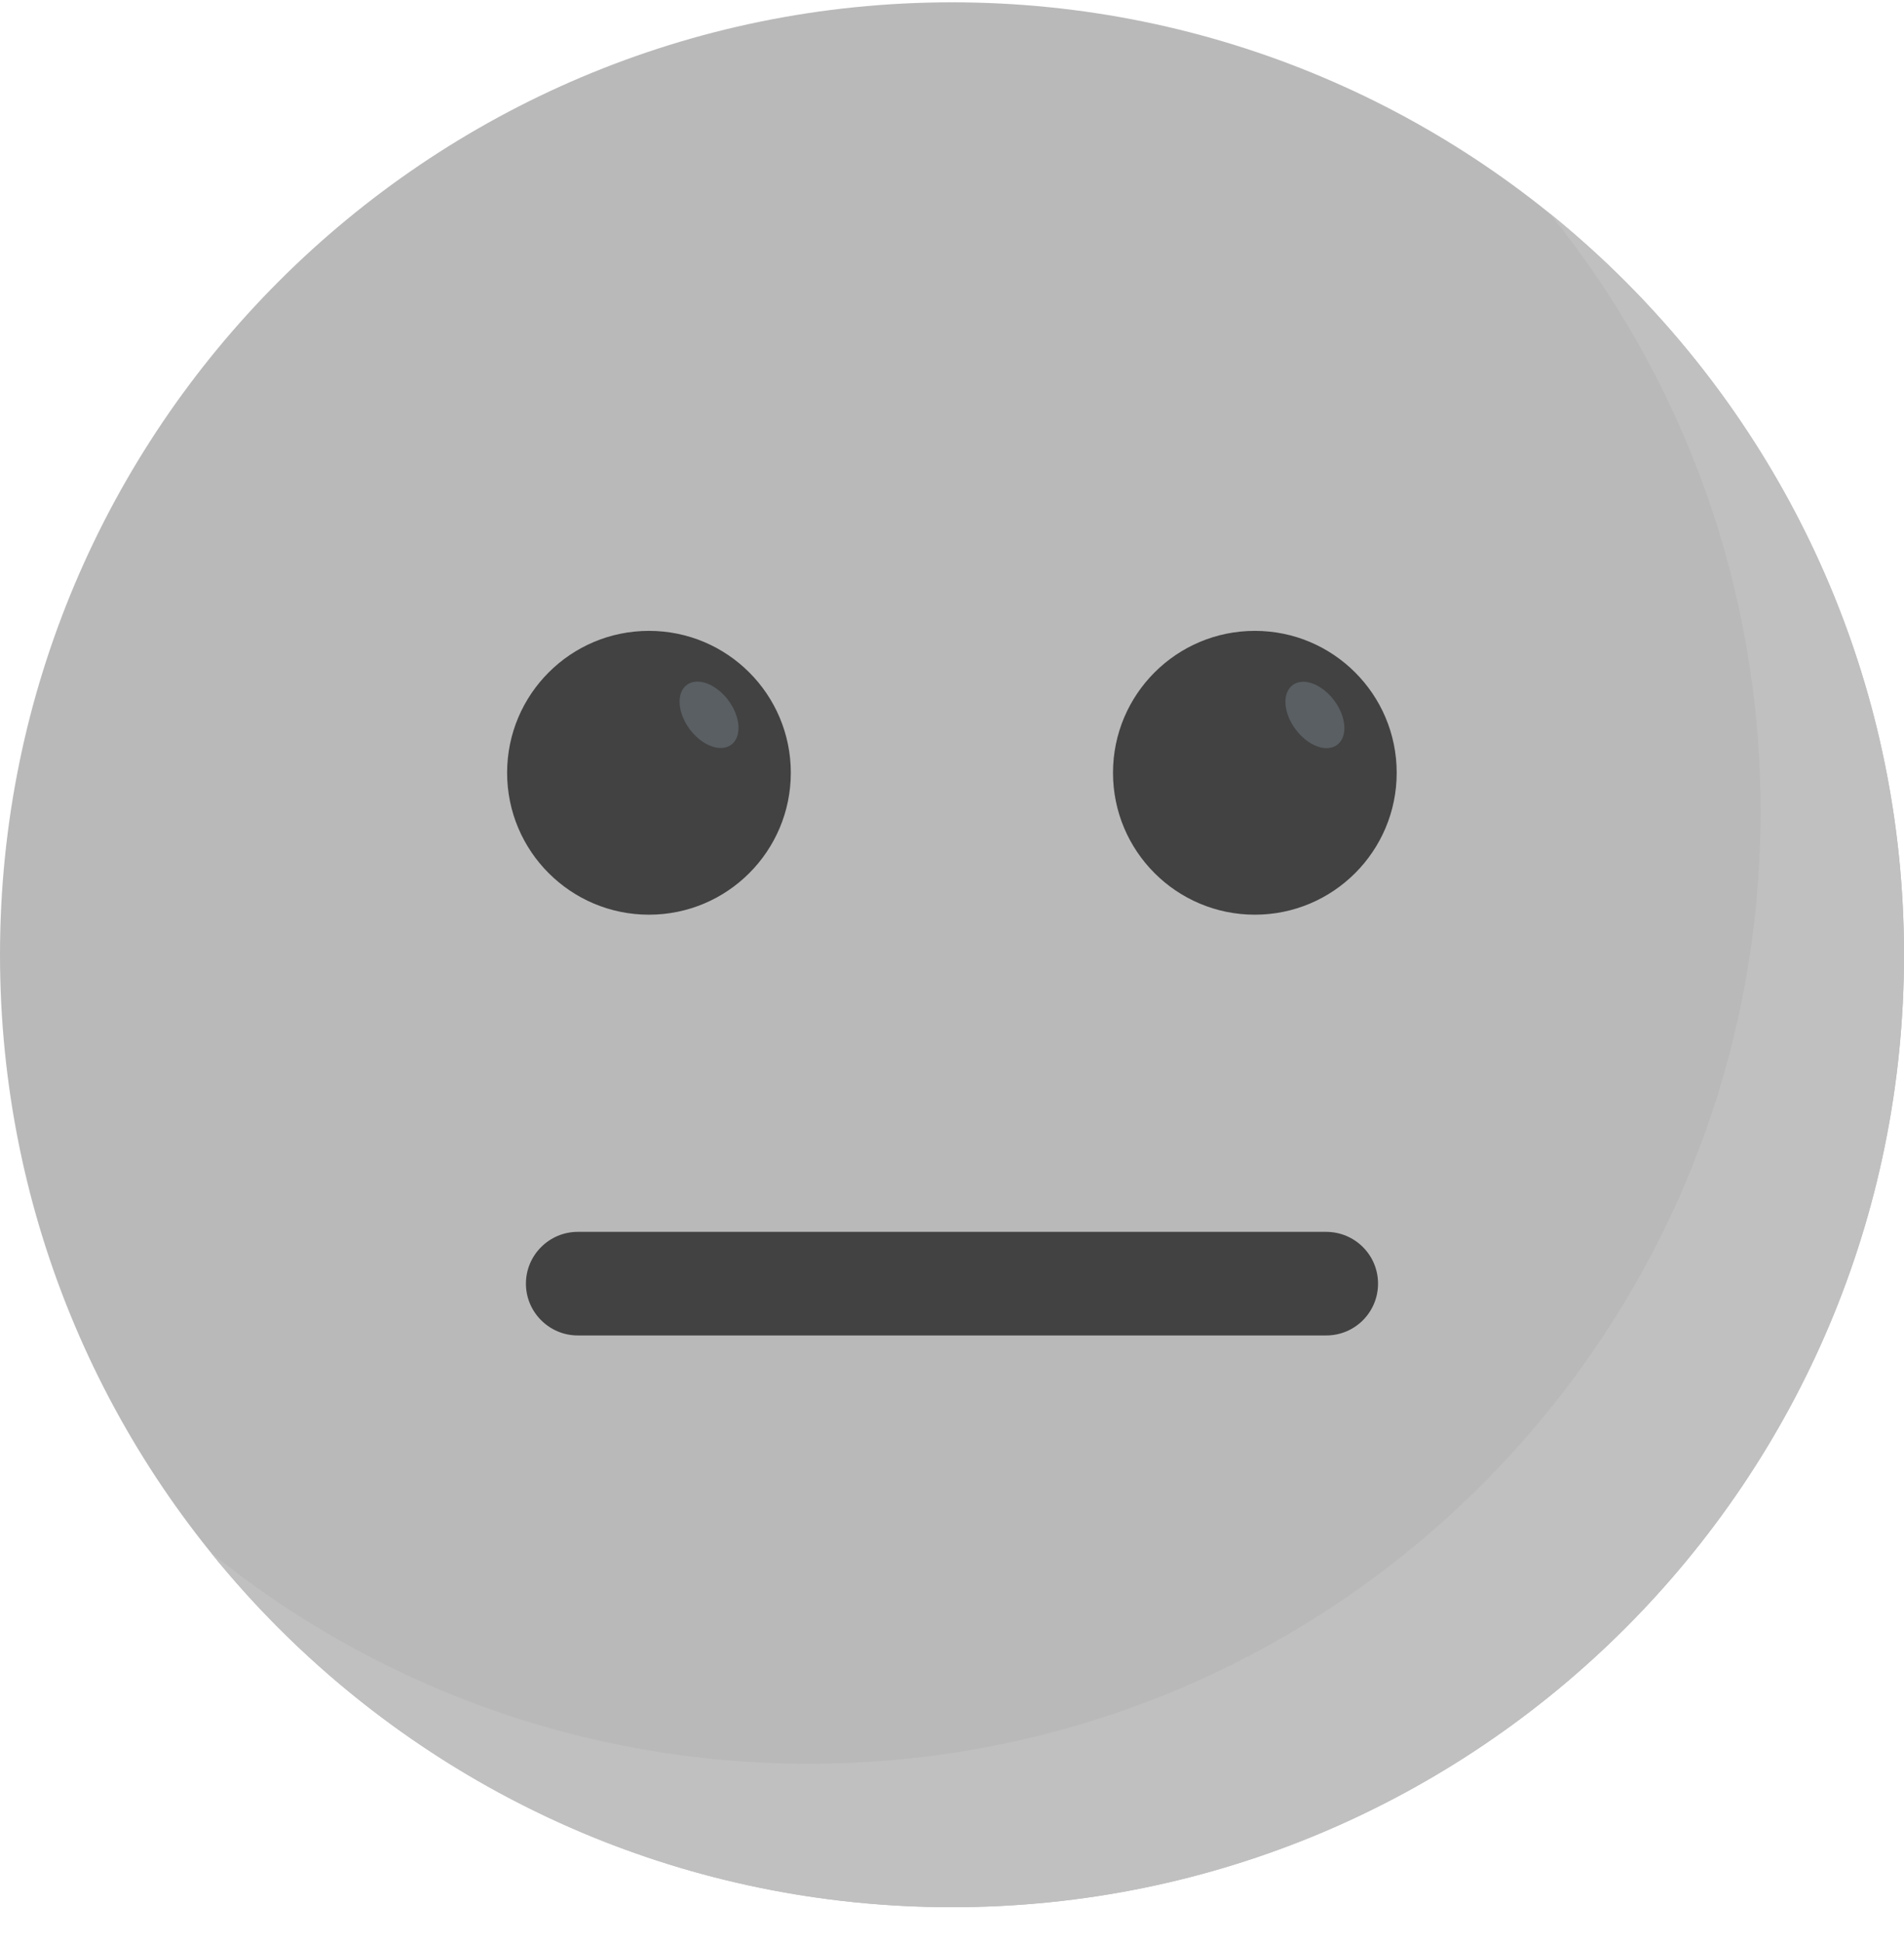
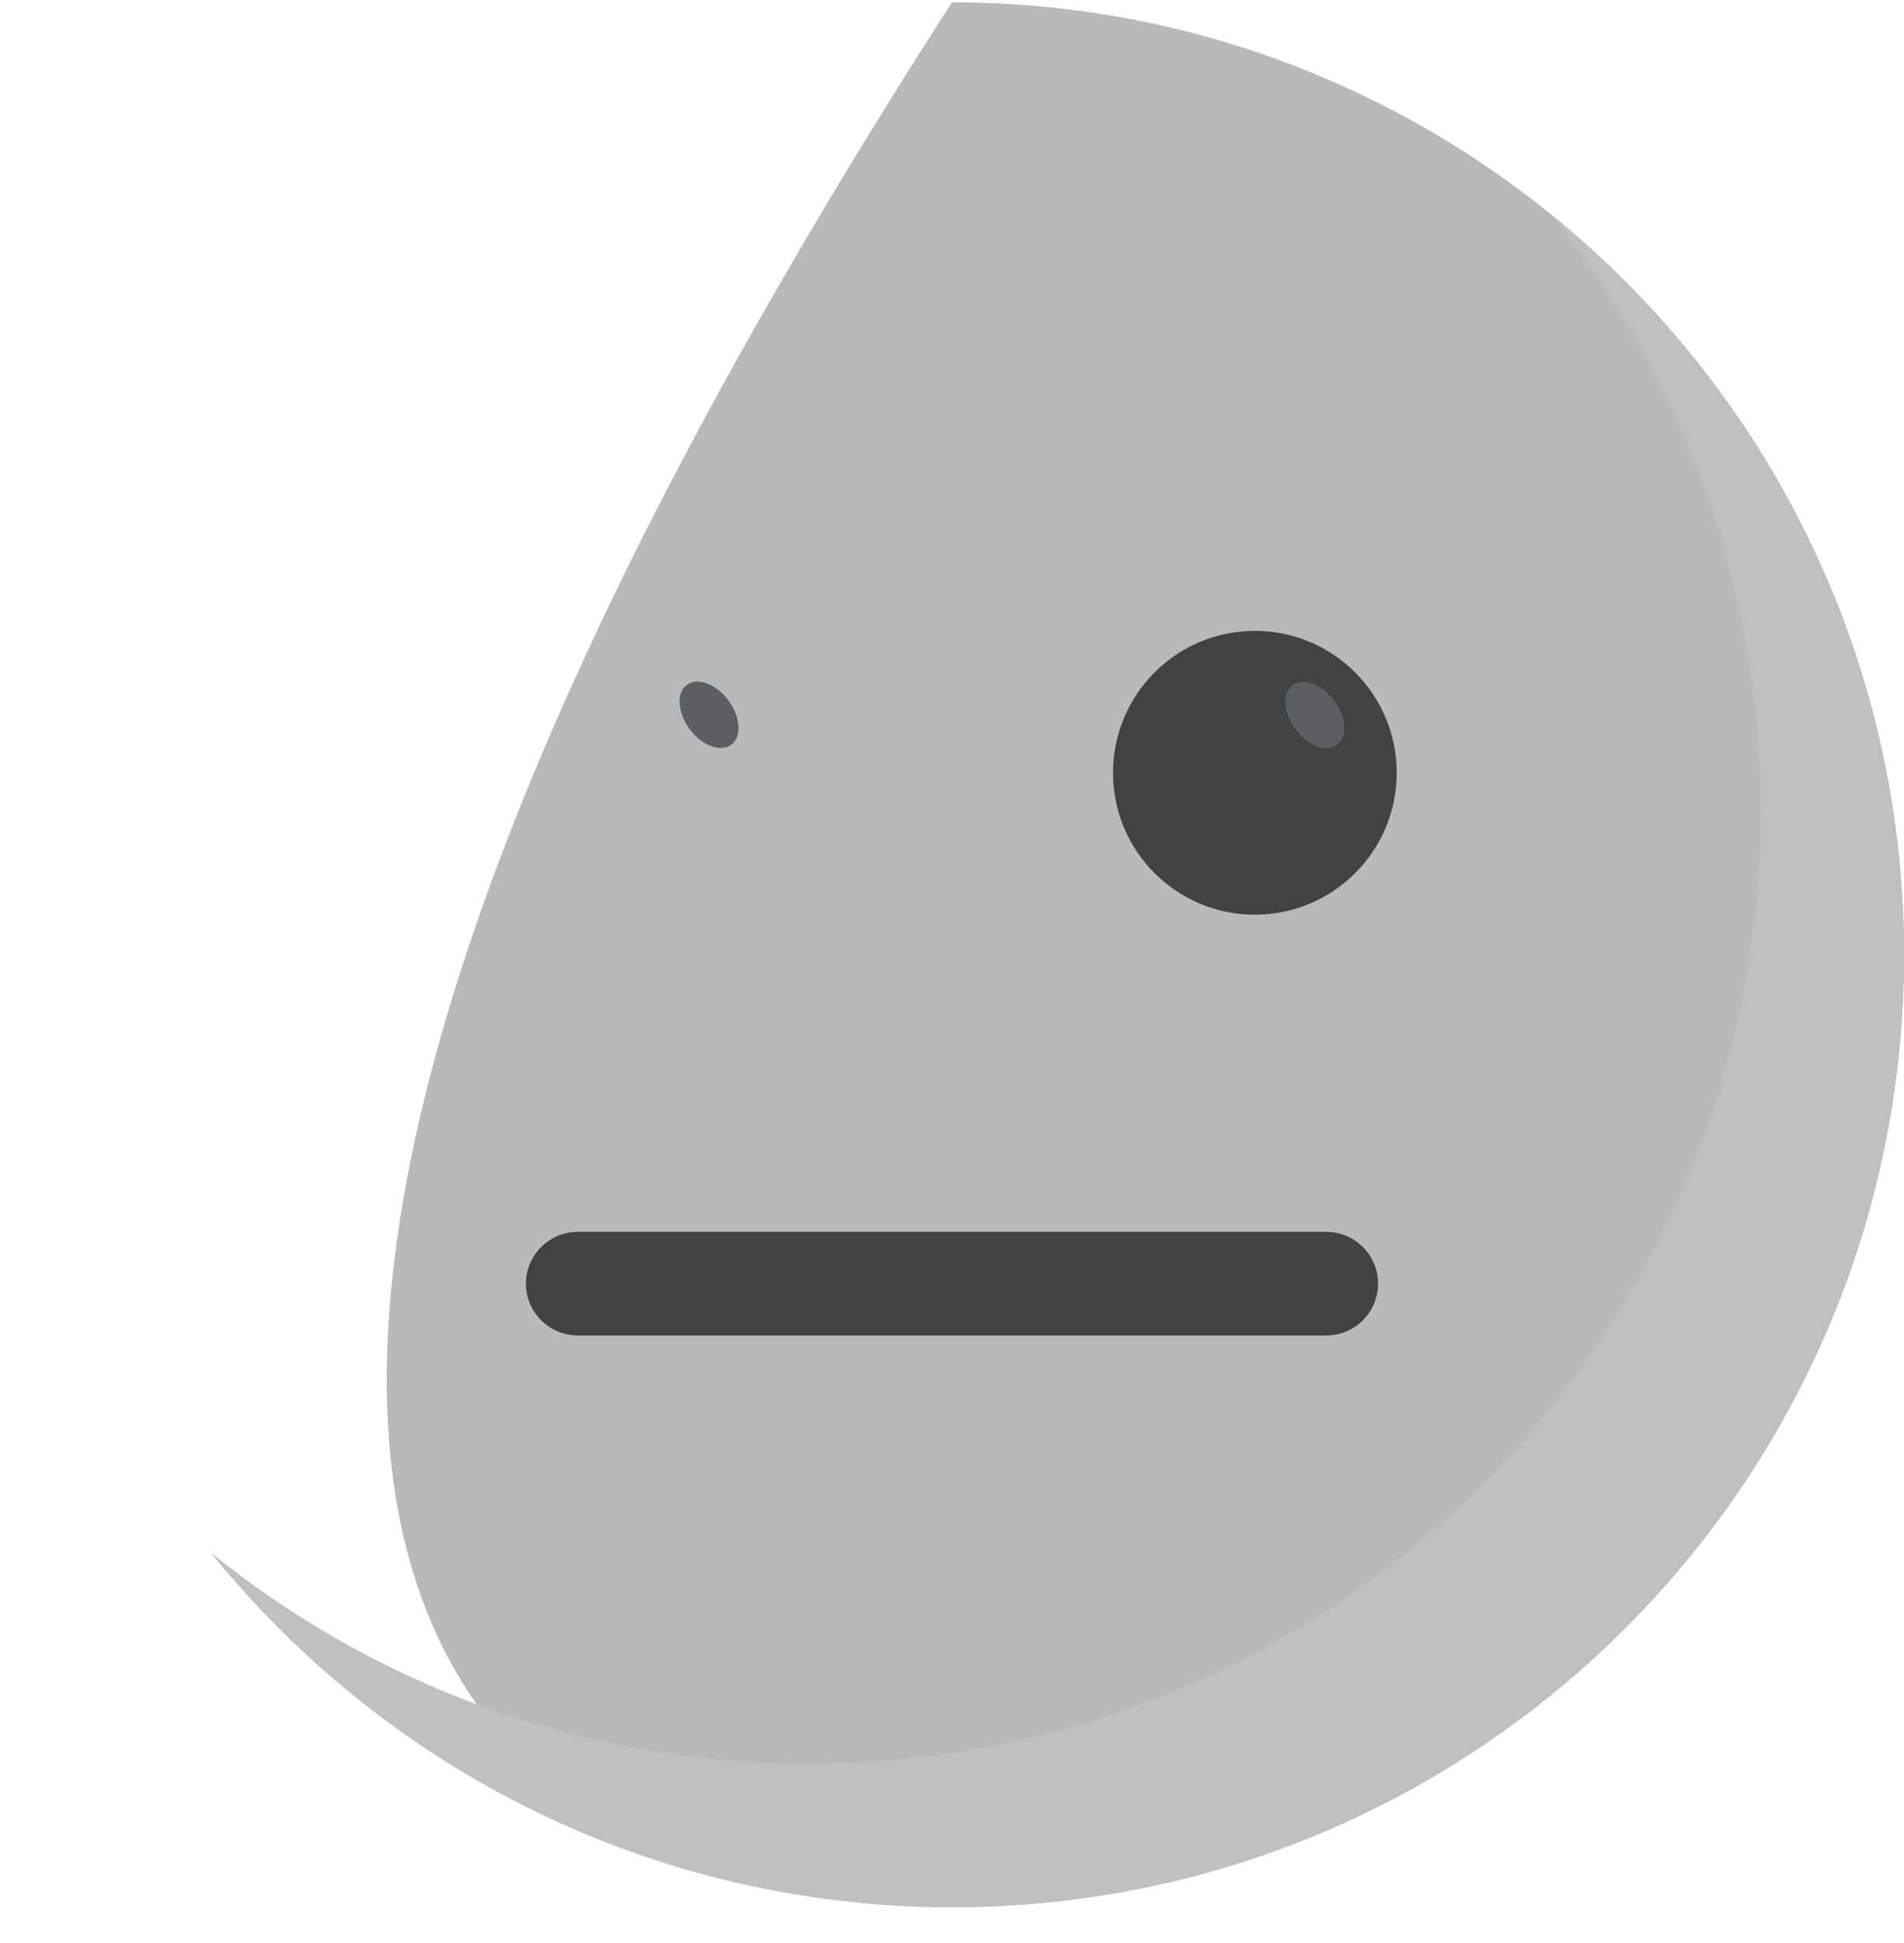
<svg xmlns="http://www.w3.org/2000/svg" width="50" height="51" viewBox="0 0 50 51" fill="none">
  <g clip-path="url(#clip0_341_146)">
-     <path d="M25 50.06C38.807 50.06 50 38.868 50 25.061C50 11.253 38.807 0.061 25 0.061C11.193 0.061 0 11.253 0 25.061C0 38.868 11.193 50.06 25 50.06Z" fill="#B9B9B9" />
+     <path d="M25 50.06C38.807 50.06 50 38.868 50 25.061C50 11.253 38.807 0.061 25 0.061C0 38.868 11.193 50.06 25 50.06Z" fill="#B9B9B9" />
    <path d="M50 25.061C50 38.873 38.805 50.061 25 50.061C17.141 50.061 10.125 46.436 5.539 40.756C9.828 44.225 15.289 46.295 21.234 46.295C35.039 46.295 46.234 35.107 46.234 21.295C46.234 15.35 44.164 9.889 40.695 5.6C46.367 10.185 50 17.201 50 25.061Z" fill="#C0C0C0" />
    <path d="M36.188 33.693C36.188 34.445 35.58 35.053 34.828 35.053H15.17C14.427 35.053 13.811 34.445 13.811 33.693C13.811 32.942 14.427 32.334 15.17 32.334H34.828C35.581 32.336 36.188 32.942 36.188 33.693Z" fill="#424242" />
-     <path d="M17.042 24.009C19.1 24.009 20.767 22.341 20.767 20.284C20.767 18.227 19.1 16.559 17.042 16.559C14.985 16.559 13.317 18.227 13.317 20.284C13.317 22.341 14.985 24.009 17.042 24.009Z" fill="#424242" />
    <path d="M19.128 18.384C18.805 17.951 18.317 17.769 18.036 17.977C17.756 18.186 17.79 18.707 18.112 19.14C18.435 19.573 18.924 19.756 19.204 19.547C19.484 19.338 19.45 18.818 19.128 18.384Z" fill="#5A5F63" />
    <path d="M32.953 24.009C35.01 24.009 36.678 22.341 36.678 20.284C36.678 18.227 35.01 16.559 32.953 16.559C30.896 16.559 29.228 18.227 29.228 20.284C29.228 22.341 30.896 24.009 32.953 24.009Z" fill="#424242" />
    <path d="M35.038 18.389C34.715 17.955 34.227 17.773 33.946 17.982C33.666 18.19 33.7 18.711 34.023 19.144C34.345 19.577 34.834 19.76 35.114 19.551C35.395 19.342 35.36 18.822 35.038 18.389Z" fill="#5A5F63" />
  </g>
  <defs>
    <clipPath id="clip0_341_146">
      <rect width="50" height="50" fill="white" transform="translate(0 0.061)" />
    </clipPath>
  </defs>
</svg>